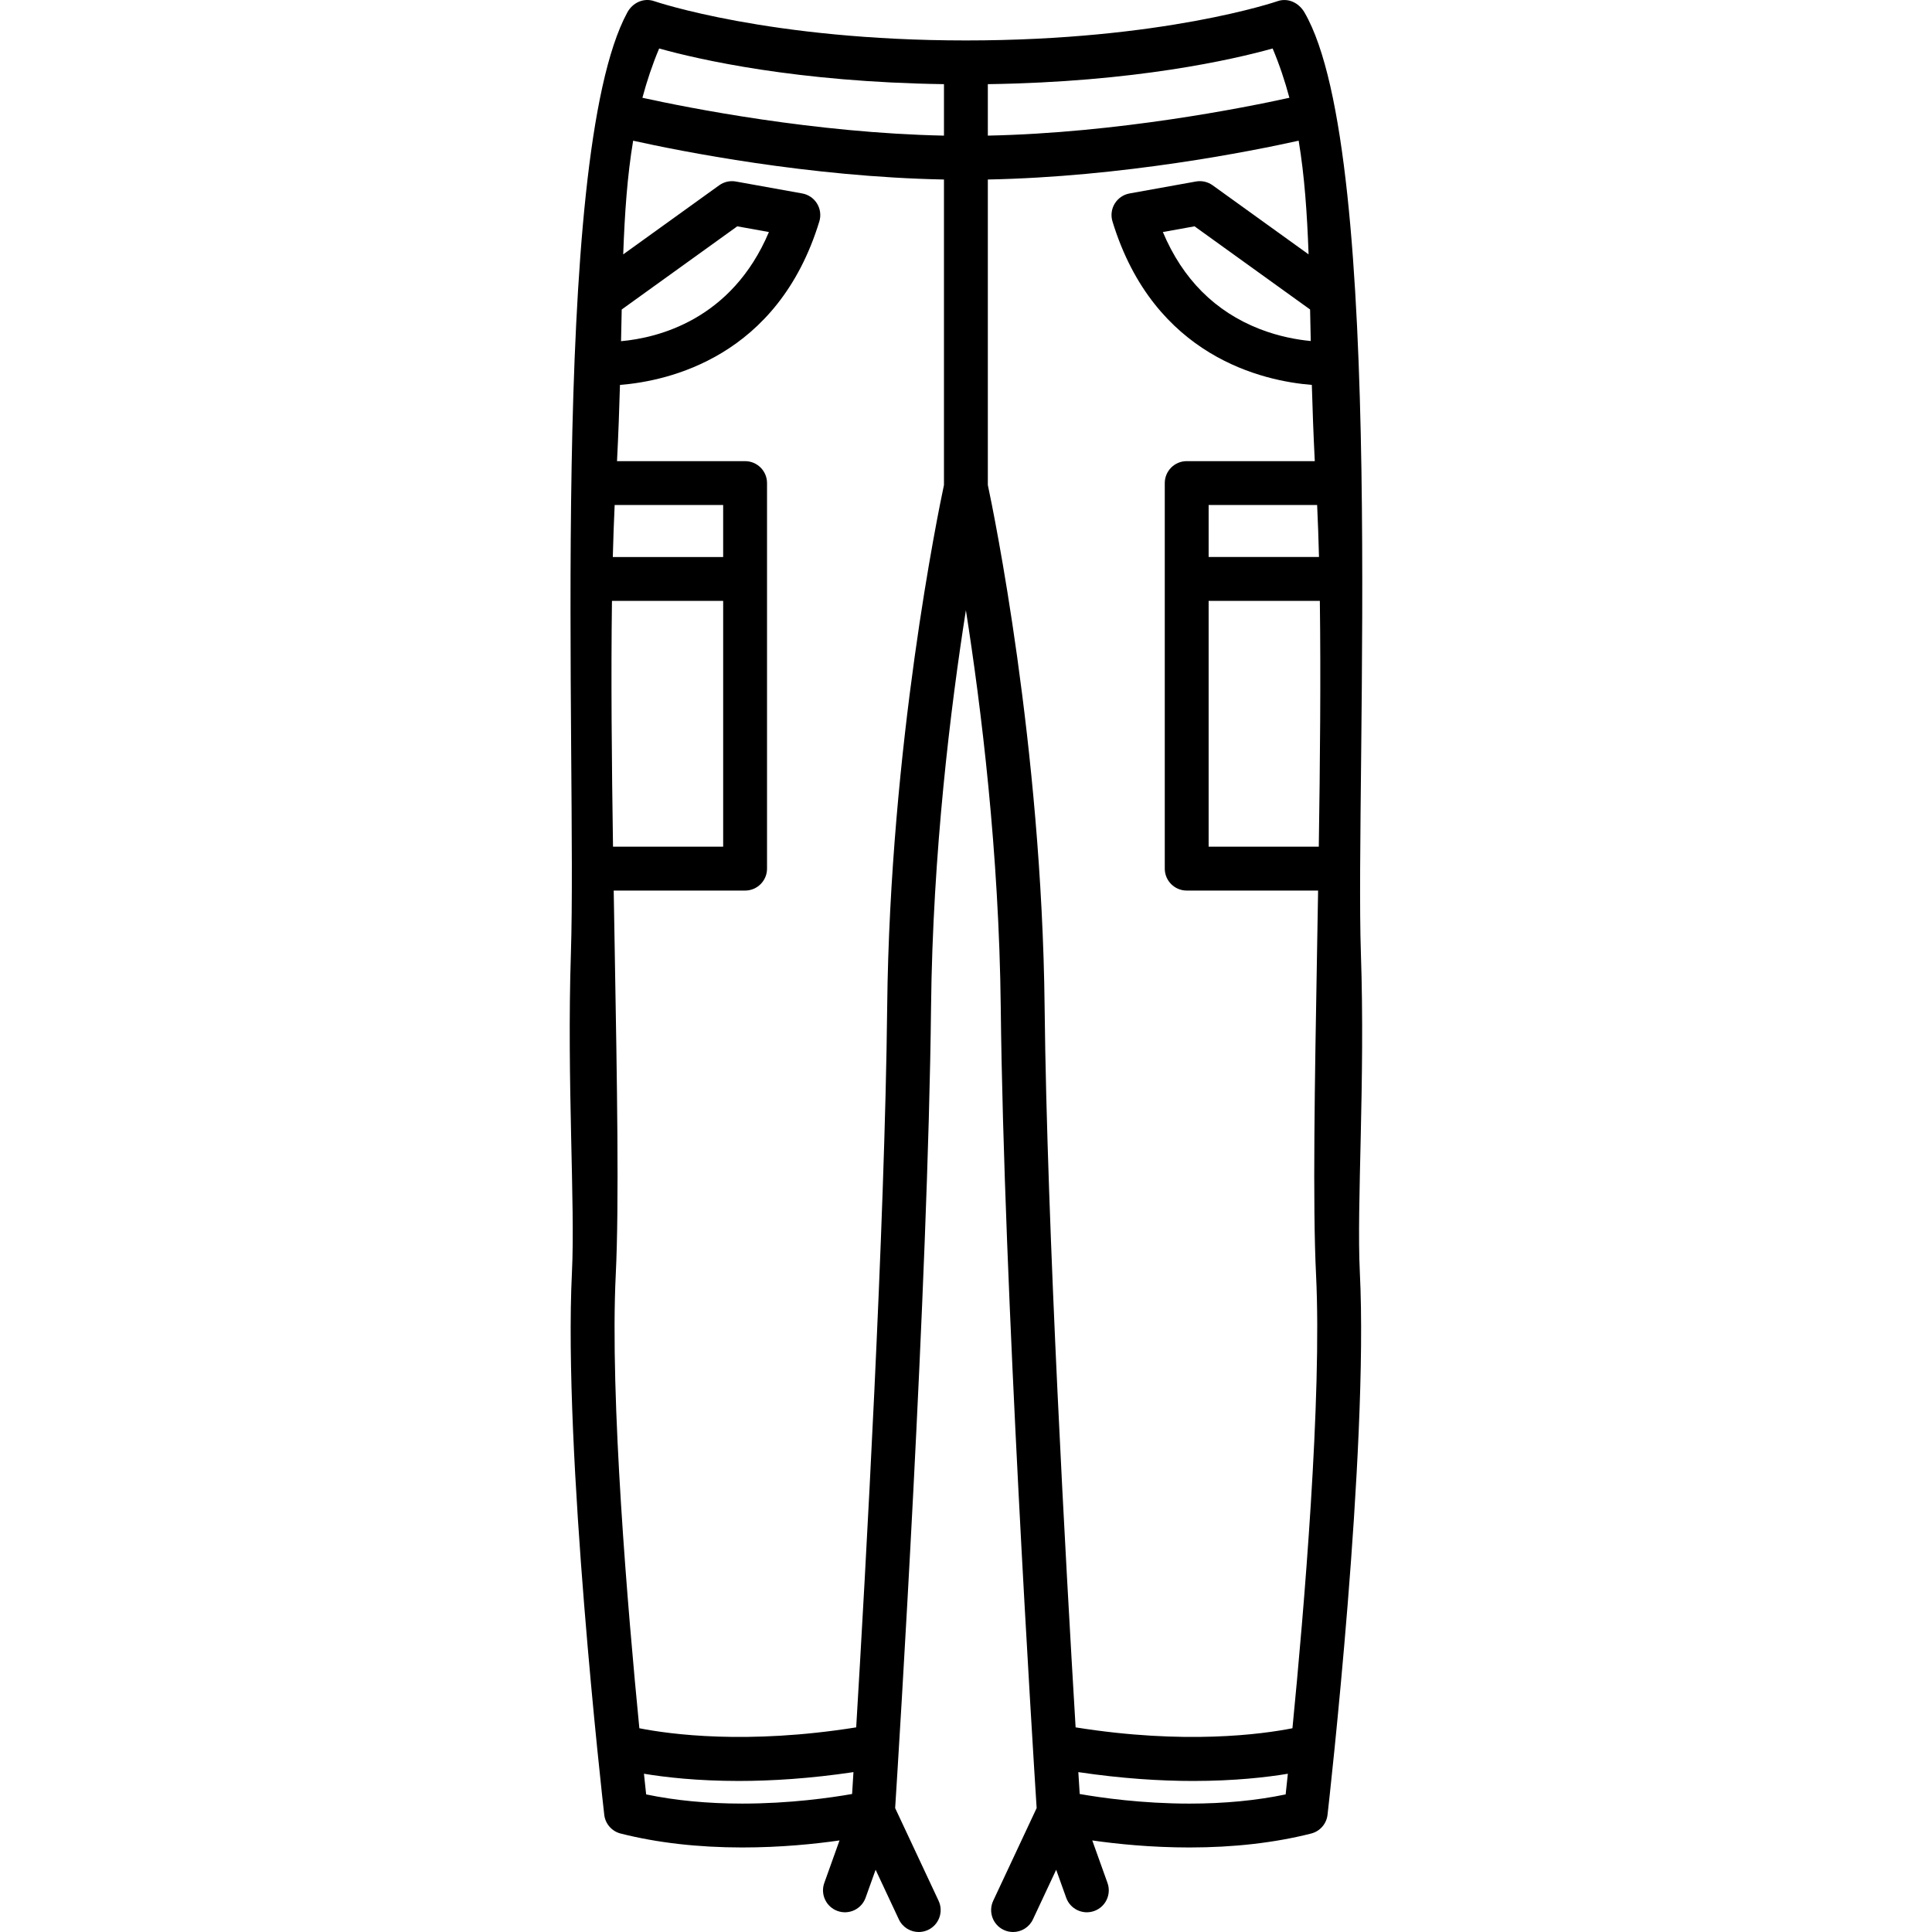
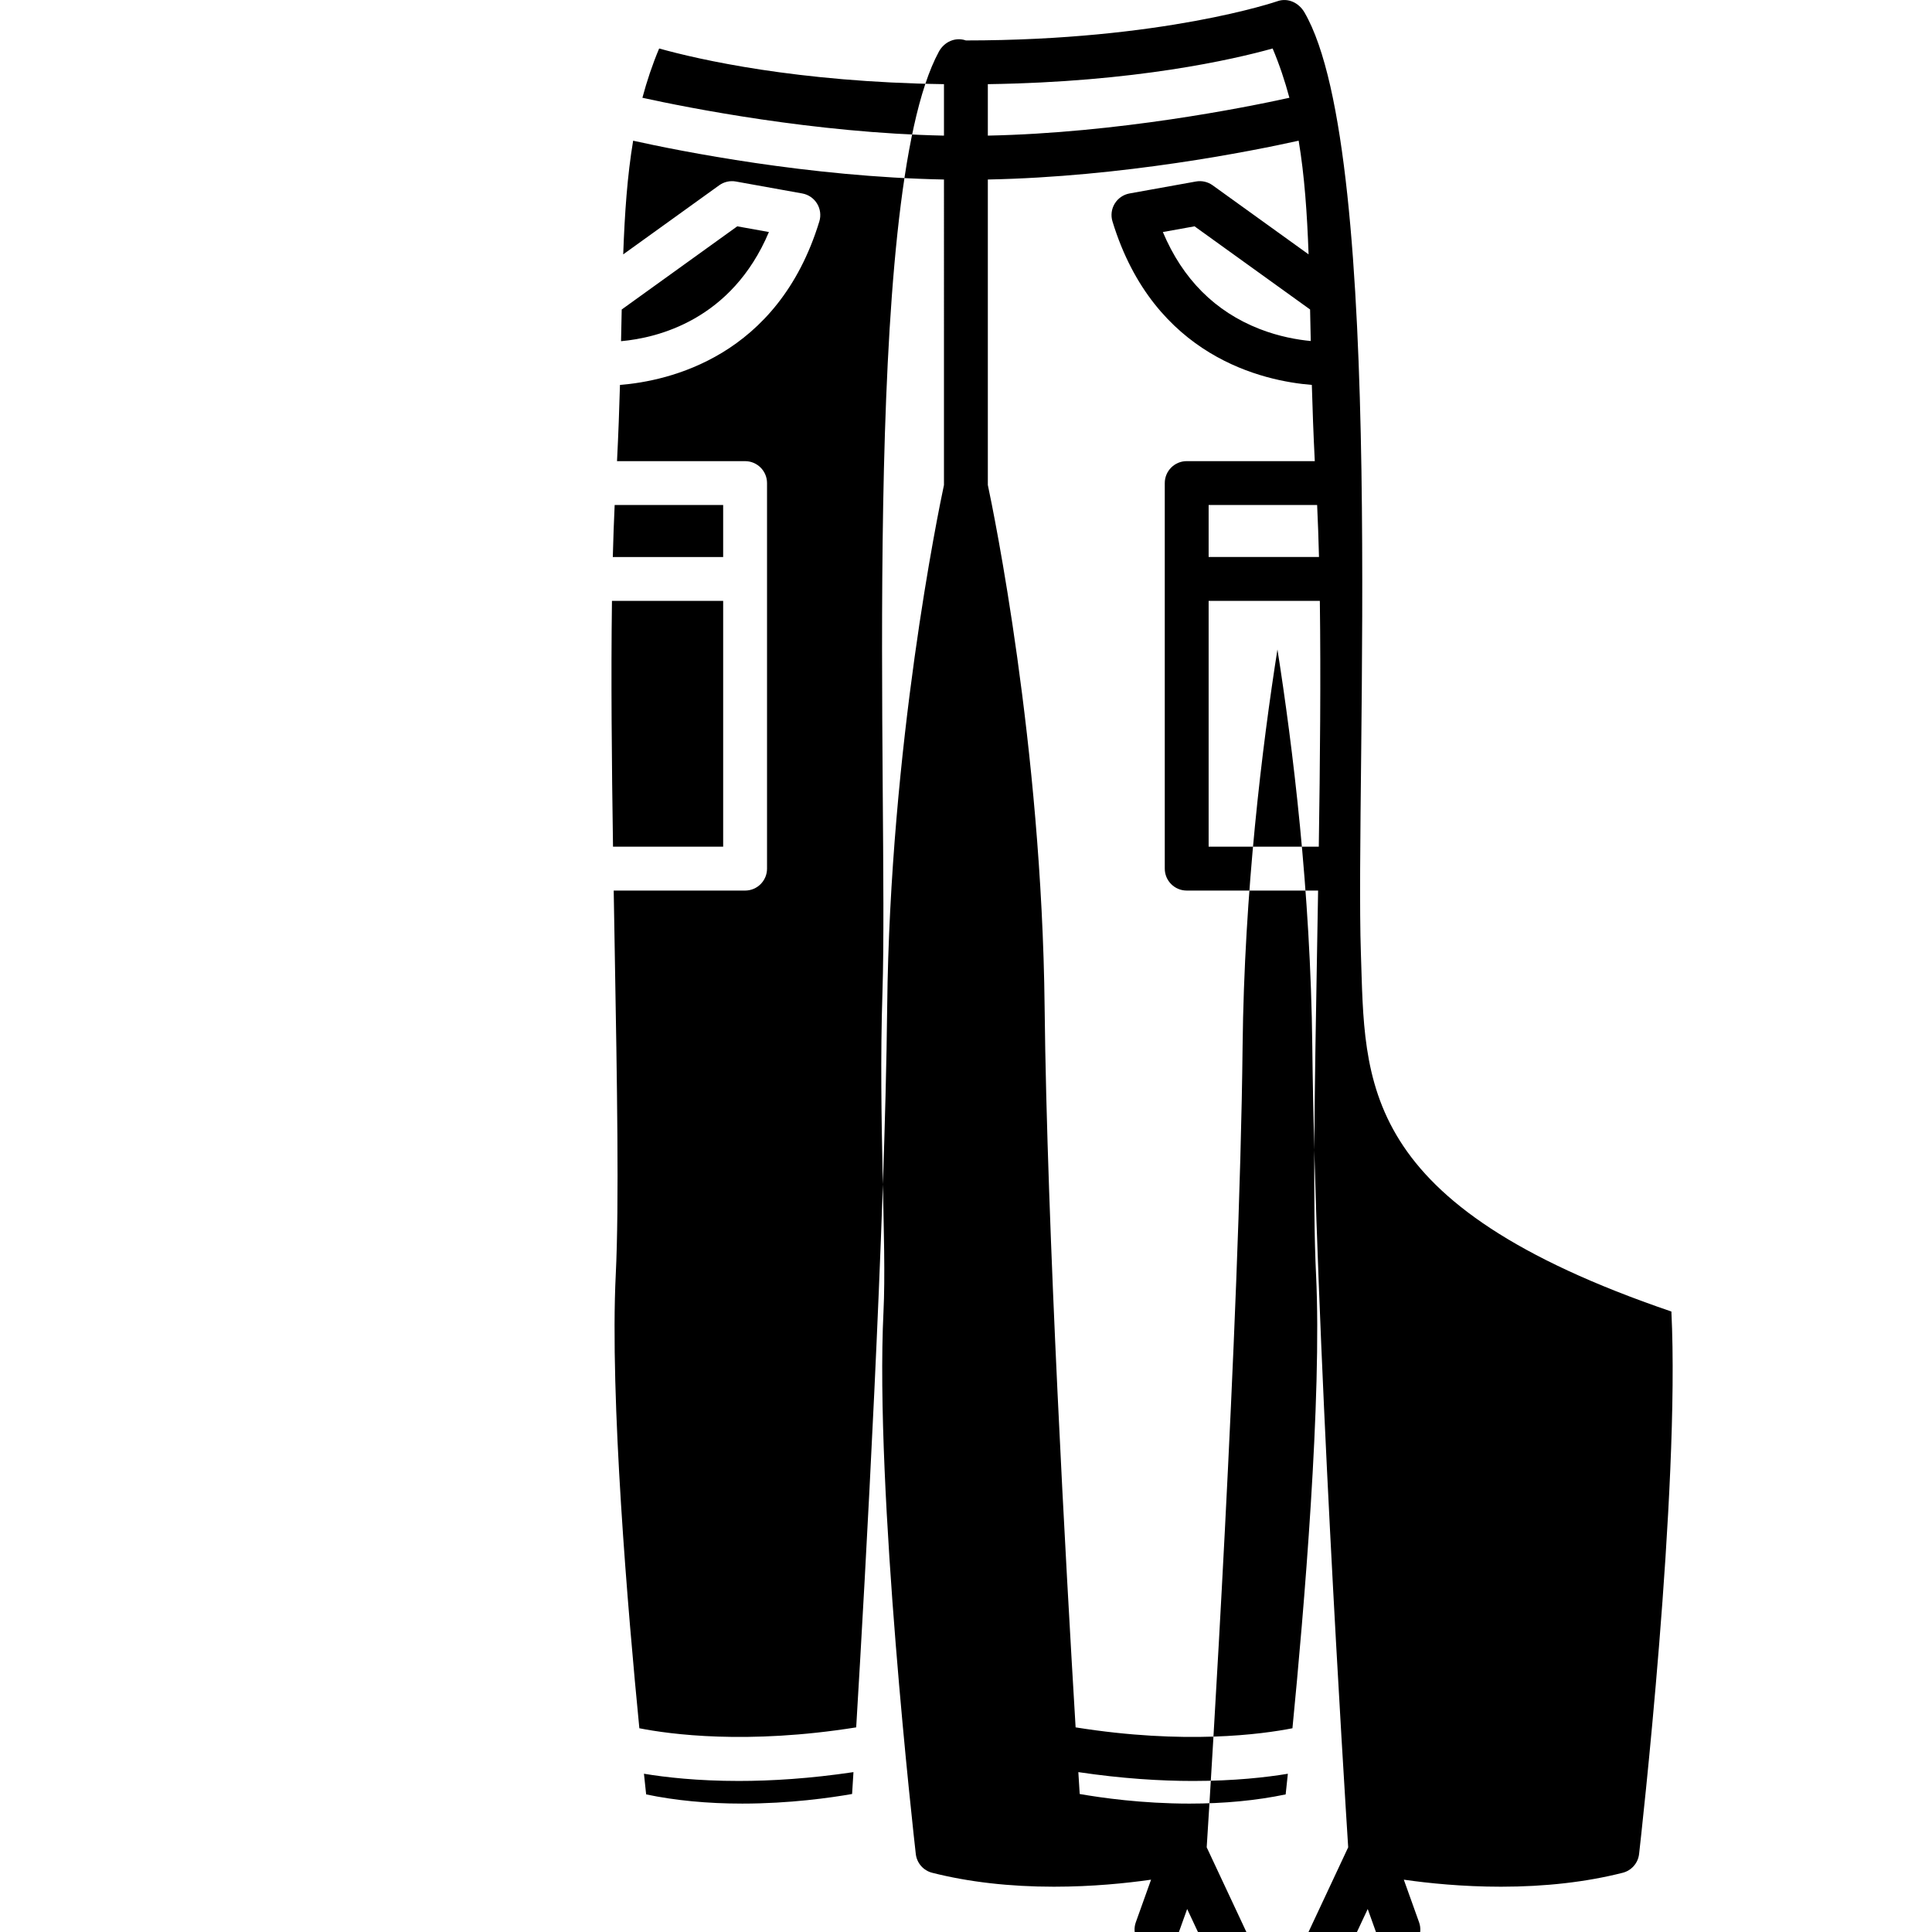
<svg xmlns="http://www.w3.org/2000/svg" id="Capa_1" x="0px" y="0px" viewBox="0 0 440.443 440.443" style="enable-background:new 0 0 440.443 440.443;" xml:space="preserve">
-   <path d="M310.246,217.287c-1.354-39.787,5.98-182.12-12.869-214.466c-1.28-2.196-3.753-3.386-6.154-2.546 c-0.256,0.089-26.094,8.946-71.024,8.946c-44.746,0-70.771-8.858-71.024-8.946c-2.4-0.841-4.939,0.311-6.154,2.546 c-18.129,33.346-11.462,171.012-12.869,214.466c-0.953,29.424,1.001,57.237,0.237,72.758c-2.003,40.73,6.98,120.303,7.364,123.67 c0.235,2.066,1.724,3.771,3.739,4.281c8.312,2.107,17.645,3.176,27.74,3.176c8.801,0,16.594-0.806,22.156-1.603l-3.47,9.689 c-0.931,2.6,0.421,5.463,3.021,6.394c2.597,0.933,5.462-0.421,6.393-3.02l2.285-6.379l5.3,11.313 c0.851,1.814,2.651,2.879,4.531,2.879c0.71,0,1.432-0.152,2.118-0.473c2.501-1.172,3.578-4.149,2.406-6.65l-9.901-21.132 c0.819-12.814,7.499-119.065,8.182-182.546c0.381-35.391,4.482-68.534,7.946-90.533c3.464,21.999,7.564,55.142,7.946,90.533 c0.683,63.48,7.363,169.732,8.182,182.546l-9.901,21.132c-1.171,2.501-0.094,5.478,2.406,6.65c0.686,0.32,1.408,0.473,2.118,0.473 c1.88,0,3.681-1.065,4.531-2.879l5.299-11.312l2.284,6.378c0.931,2.6,3.793,3.953,6.393,3.02c2.6-0.931,3.952-3.793,3.021-6.394 l-3.47-9.689c5.562,0.797,13.355,1.603,22.156,1.603c0.001,0,0.002,0,0.003,0c10.094,0,19.426-1.068,27.737-3.176 c2.015-0.511,3.504-2.215,3.739-4.281c0.384-3.367,9.368-82.939,7.364-123.67C309.245,274.524,311.246,246.709,310.246,217.287z M141.734,70.556l26.341-18.959l7.217,1.299c-8.494,20.096-25.426,24.143-33.711,24.884 C141.608,76.508,141.709,71.698,141.734,70.556z M140.126,115.129h24.735v11.854h-25.158 C139.811,122.824,139.95,118.862,140.126,115.129z M139.51,136.982h25.352v56.043h-25.113 C139.457,173.682,139.275,154.154,139.51,136.982z M147.304,409.076c-0.137-1.267-0.306-2.852-0.5-4.713 c4.893,0.813,12.196,1.646,21.616,1.646c7.453,0,16.235-0.541,26.146-2.014c-0.121,1.968-0.226,3.645-0.311,4.985 c-4.88,0.856-14.211,2.19-25.022,2.19C161.319,411.172,153.96,410.468,147.304,409.076z M215.199,110.567 c-1.273,5.968-12.303,59.343-12.945,118.968c-0.545,50.583-4.92,128.553-7.066,164.258c-24.94,3.982-42.544,1.561-49.433,0.202 c-2.605-26.575-6.763-75.311-5.378-103.46c0.78-15.853,0.29-43.816-0.227-73.424c-0.081-4.631-0.164-9.339-0.242-14.086h29.954 c2.761,0,5-2.238,5-5v-87.896c0-2.762-2.239-5-5-5h-29.199c0.31-6.109,0.519-11.901,0.673-17.377 c10.969-0.871,35.994-6.318,45.448-37.269c0.417-1.367,0.23-2.846-0.514-4.066c-0.745-1.22-1.975-2.063-3.382-2.315l-15.128-2.723 c-1.335-0.24-2.707,0.071-3.807,0.863l-21.878,15.748c0.341-9.398,0.927-17.908,2.264-25.914c10.718,2.377,40.087,8.25,70.859,8.848 V110.567z M215.199,30.919c-29.555-0.609-58.456-6.368-68.748-8.629c1.02-3.811,2.264-7.543,3.82-11.236 c8.986,2.505,31.378,7.657,64.928,8.132V30.919z M300.694,126.982h-25.158v-11.854h24.735 C300.447,118.862,300.587,122.824,300.694,126.982z M298.815,77.743c-3.016-0.286-7.183-1-11.642-2.737 c-10.155-3.958-17.562-11.384-22.074-22.11l7.223-1.3l26.341,18.959C298.687,71.696,298.788,76.483,298.815,77.743z M225.199,19.186 c33.55-0.475,55.942-5.626,64.928-8.132c1.556,3.693,2.801,7.426,3.82,11.236c-10.286,2.262-39.164,8.02-68.748,8.628V19.186z M293.094,409.076c-6.657,1.392-14.014,2.096-21.926,2.096c0,0-0.002,0-0.003,0c-10.811,0-20.143-1.334-25.022-2.19 c-0.085-1.341-0.189-3.02-0.312-4.988c9.91,1.474,18.694,2.017,26.147,2.017c9.424,0,16.725-0.834,21.616-1.645 C293.399,406.225,293.23,407.81,293.094,409.076z M300.02,290.535c1.385,28.149-2.773,76.885-5.378,103.46 c-6.885,1.359-24.488,3.782-49.433-0.202c-2.146-35.704-6.521-113.672-7.065-164.258c-0.642-59.625-11.671-113-12.945-118.968 V40.923c30.772-0.598,60.141-6.47,70.859-8.848c1.337,8.006,1.923,16.516,2.264,25.914l-21.877-15.748 c-1.1-0.792-2.474-1.104-3.807-0.863l-15.128,2.723c-1.406,0.253-2.637,1.096-3.382,2.315c-0.745,1.22-0.932,2.699-0.514,4.066 c9.454,30.954,34.48,36.399,45.447,37.268c0.155,5.477,0.363,11.269,0.674,17.378h-29.199c-2.761,0-5,2.238-5,5v87.896 c0,2.762,2.239,5,5,5h29.954c-0.079,4.747-0.161,9.455-0.242,14.086C299.729,246.719,299.24,274.683,300.02,290.535z M300.648,193.025h-25.113v-56.043h25.352C301.122,154.154,300.94,173.682,300.648,193.025z" />
+   <path d="M310.246,217.287c-1.354-39.787,5.98-182.12-12.869-214.466c-1.28-2.196-3.753-3.386-6.154-2.546 c-0.256,0.089-26.094,8.946-71.024,8.946c-2.4-0.841-4.939,0.311-6.154,2.546 c-18.129,33.346-11.462,171.012-12.869,214.466c-0.953,29.424,1.001,57.237,0.237,72.758c-2.003,40.73,6.98,120.303,7.364,123.67 c0.235,2.066,1.724,3.771,3.739,4.281c8.312,2.107,17.645,3.176,27.74,3.176c8.801,0,16.594-0.806,22.156-1.603l-3.47,9.689 c-0.931,2.6,0.421,5.463,3.021,6.394c2.597,0.933,5.462-0.421,6.393-3.02l2.285-6.379l5.3,11.313 c0.851,1.814,2.651,2.879,4.531,2.879c0.71,0,1.432-0.152,2.118-0.473c2.501-1.172,3.578-4.149,2.406-6.65l-9.901-21.132 c0.819-12.814,7.499-119.065,8.182-182.546c0.381-35.391,4.482-68.534,7.946-90.533c3.464,21.999,7.564,55.142,7.946,90.533 c0.683,63.48,7.363,169.732,8.182,182.546l-9.901,21.132c-1.171,2.501-0.094,5.478,2.406,6.65c0.686,0.32,1.408,0.473,2.118,0.473 c1.88,0,3.681-1.065,4.531-2.879l5.299-11.312l2.284,6.378c0.931,2.6,3.793,3.953,6.393,3.02c2.6-0.931,3.952-3.793,3.021-6.394 l-3.47-9.689c5.562,0.797,13.355,1.603,22.156,1.603c0.001,0,0.002,0,0.003,0c10.094,0,19.426-1.068,27.737-3.176 c2.015-0.511,3.504-2.215,3.739-4.281c0.384-3.367,9.368-82.939,7.364-123.67C309.245,274.524,311.246,246.709,310.246,217.287z M141.734,70.556l26.341-18.959l7.217,1.299c-8.494,20.096-25.426,24.143-33.711,24.884 C141.608,76.508,141.709,71.698,141.734,70.556z M140.126,115.129h24.735v11.854h-25.158 C139.811,122.824,139.95,118.862,140.126,115.129z M139.51,136.982h25.352v56.043h-25.113 C139.457,173.682,139.275,154.154,139.51,136.982z M147.304,409.076c-0.137-1.267-0.306-2.852-0.5-4.713 c4.893,0.813,12.196,1.646,21.616,1.646c7.453,0,16.235-0.541,26.146-2.014c-0.121,1.968-0.226,3.645-0.311,4.985 c-4.88,0.856-14.211,2.19-25.022,2.19C161.319,411.172,153.96,410.468,147.304,409.076z M215.199,110.567 c-1.273,5.968-12.303,59.343-12.945,118.968c-0.545,50.583-4.92,128.553-7.066,164.258c-24.94,3.982-42.544,1.561-49.433,0.202 c-2.605-26.575-6.763-75.311-5.378-103.46c0.78-15.853,0.29-43.816-0.227-73.424c-0.081-4.631-0.164-9.339-0.242-14.086h29.954 c2.761,0,5-2.238,5-5v-87.896c0-2.762-2.239-5-5-5h-29.199c0.31-6.109,0.519-11.901,0.673-17.377 c10.969-0.871,35.994-6.318,45.448-37.269c0.417-1.367,0.23-2.846-0.514-4.066c-0.745-1.22-1.975-2.063-3.382-2.315l-15.128-2.723 c-1.335-0.24-2.707,0.071-3.807,0.863l-21.878,15.748c0.341-9.398,0.927-17.908,2.264-25.914c10.718,2.377,40.087,8.25,70.859,8.848 V110.567z M215.199,30.919c-29.555-0.609-58.456-6.368-68.748-8.629c1.02-3.811,2.264-7.543,3.82-11.236 c8.986,2.505,31.378,7.657,64.928,8.132V30.919z M300.694,126.982h-25.158v-11.854h24.735 C300.447,118.862,300.587,122.824,300.694,126.982z M298.815,77.743c-3.016-0.286-7.183-1-11.642-2.737 c-10.155-3.958-17.562-11.384-22.074-22.11l7.223-1.3l26.341,18.959C298.687,71.696,298.788,76.483,298.815,77.743z M225.199,19.186 c33.55-0.475,55.942-5.626,64.928-8.132c1.556,3.693,2.801,7.426,3.82,11.236c-10.286,2.262-39.164,8.02-68.748,8.628V19.186z M293.094,409.076c-6.657,1.392-14.014,2.096-21.926,2.096c0,0-0.002,0-0.003,0c-10.811,0-20.143-1.334-25.022-2.19 c-0.085-1.341-0.189-3.02-0.312-4.988c9.91,1.474,18.694,2.017,26.147,2.017c9.424,0,16.725-0.834,21.616-1.645 C293.399,406.225,293.23,407.81,293.094,409.076z M300.02,290.535c1.385,28.149-2.773,76.885-5.378,103.46 c-6.885,1.359-24.488,3.782-49.433-0.202c-2.146-35.704-6.521-113.672-7.065-164.258c-0.642-59.625-11.671-113-12.945-118.968 V40.923c30.772-0.598,60.141-6.47,70.859-8.848c1.337,8.006,1.923,16.516,2.264,25.914l-21.877-15.748 c-1.1-0.792-2.474-1.104-3.807-0.863l-15.128,2.723c-1.406,0.253-2.637,1.096-3.382,2.315c-0.745,1.22-0.932,2.699-0.514,4.066 c9.454,30.954,34.48,36.399,45.447,37.268c0.155,5.477,0.363,11.269,0.674,17.378h-29.199c-2.761,0-5,2.238-5,5v87.896 c0,2.762,2.239,5,5,5h29.954c-0.079,4.747-0.161,9.455-0.242,14.086C299.729,246.719,299.24,274.683,300.02,290.535z M300.648,193.025h-25.113v-56.043h25.352C301.122,154.154,300.94,173.682,300.648,193.025z" />
  <g> </g>
  <g> </g>
  <g> </g>
  <g> </g>
  <g> </g>
  <g> </g>
  <g> </g>
  <g> </g>
  <g> </g>
  <g> </g>
  <g> </g>
  <g> </g>
  <g> </g>
  <g> </g>
  <g> </g>
</svg>